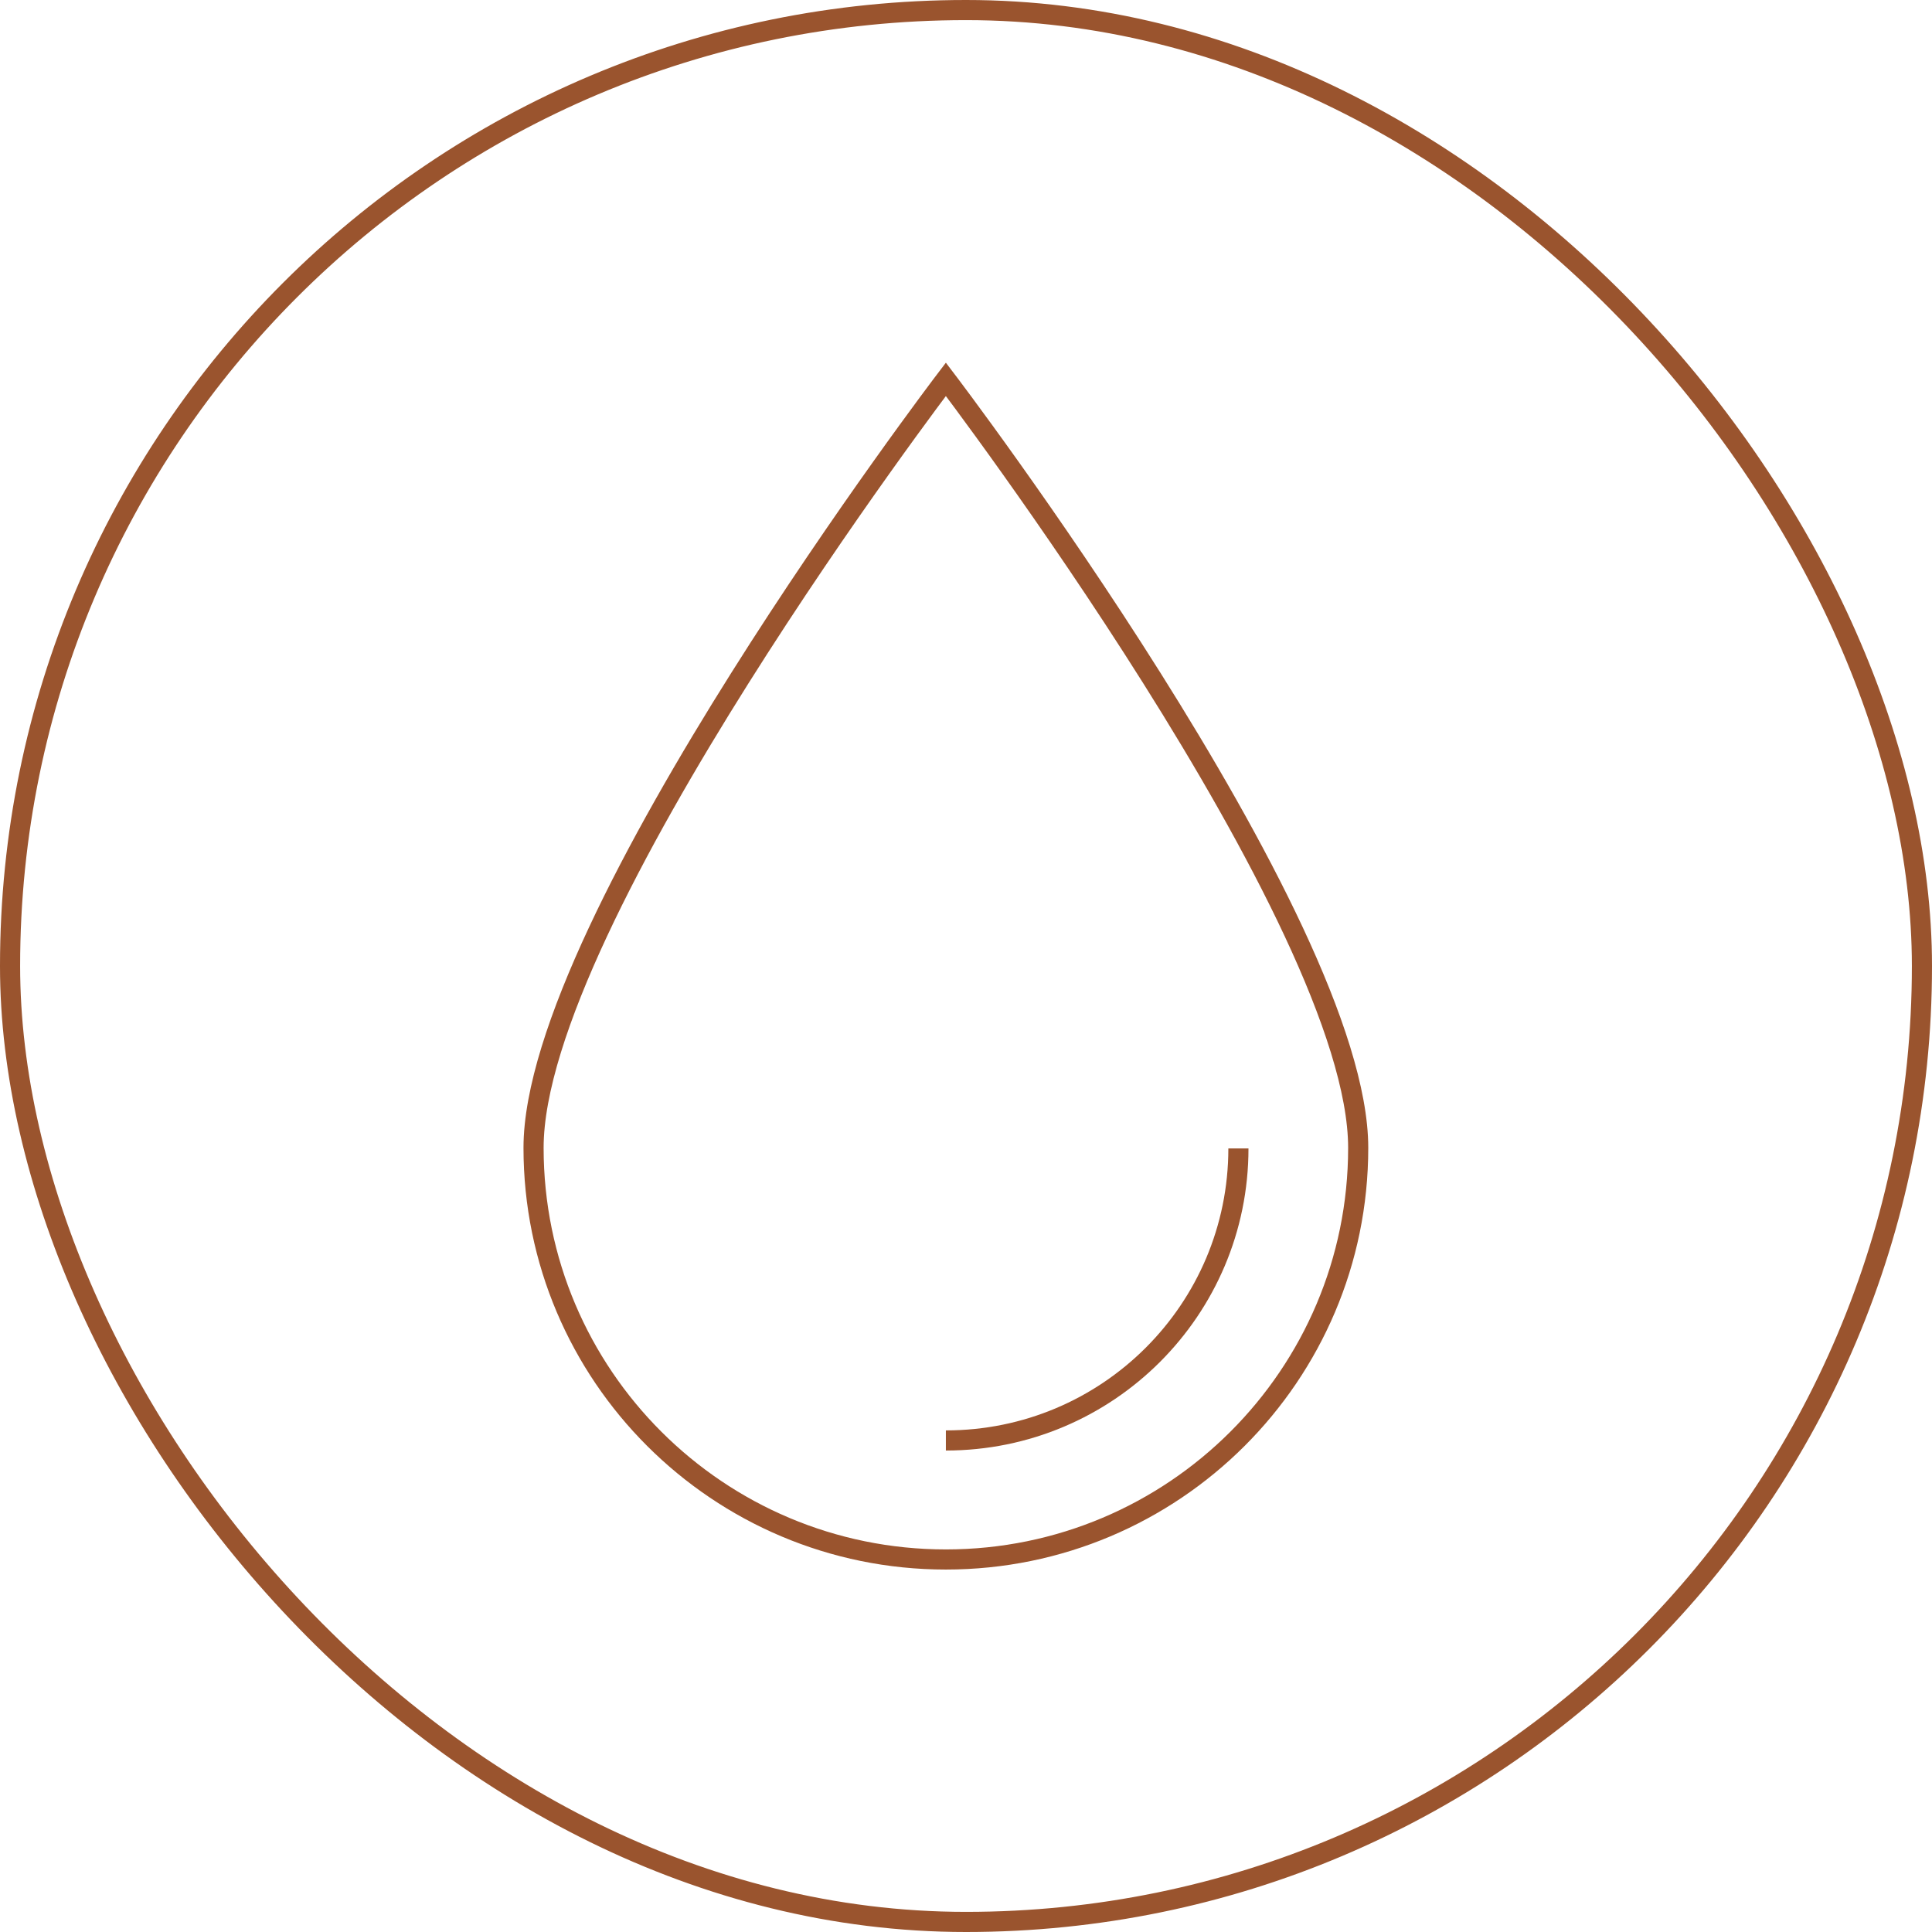
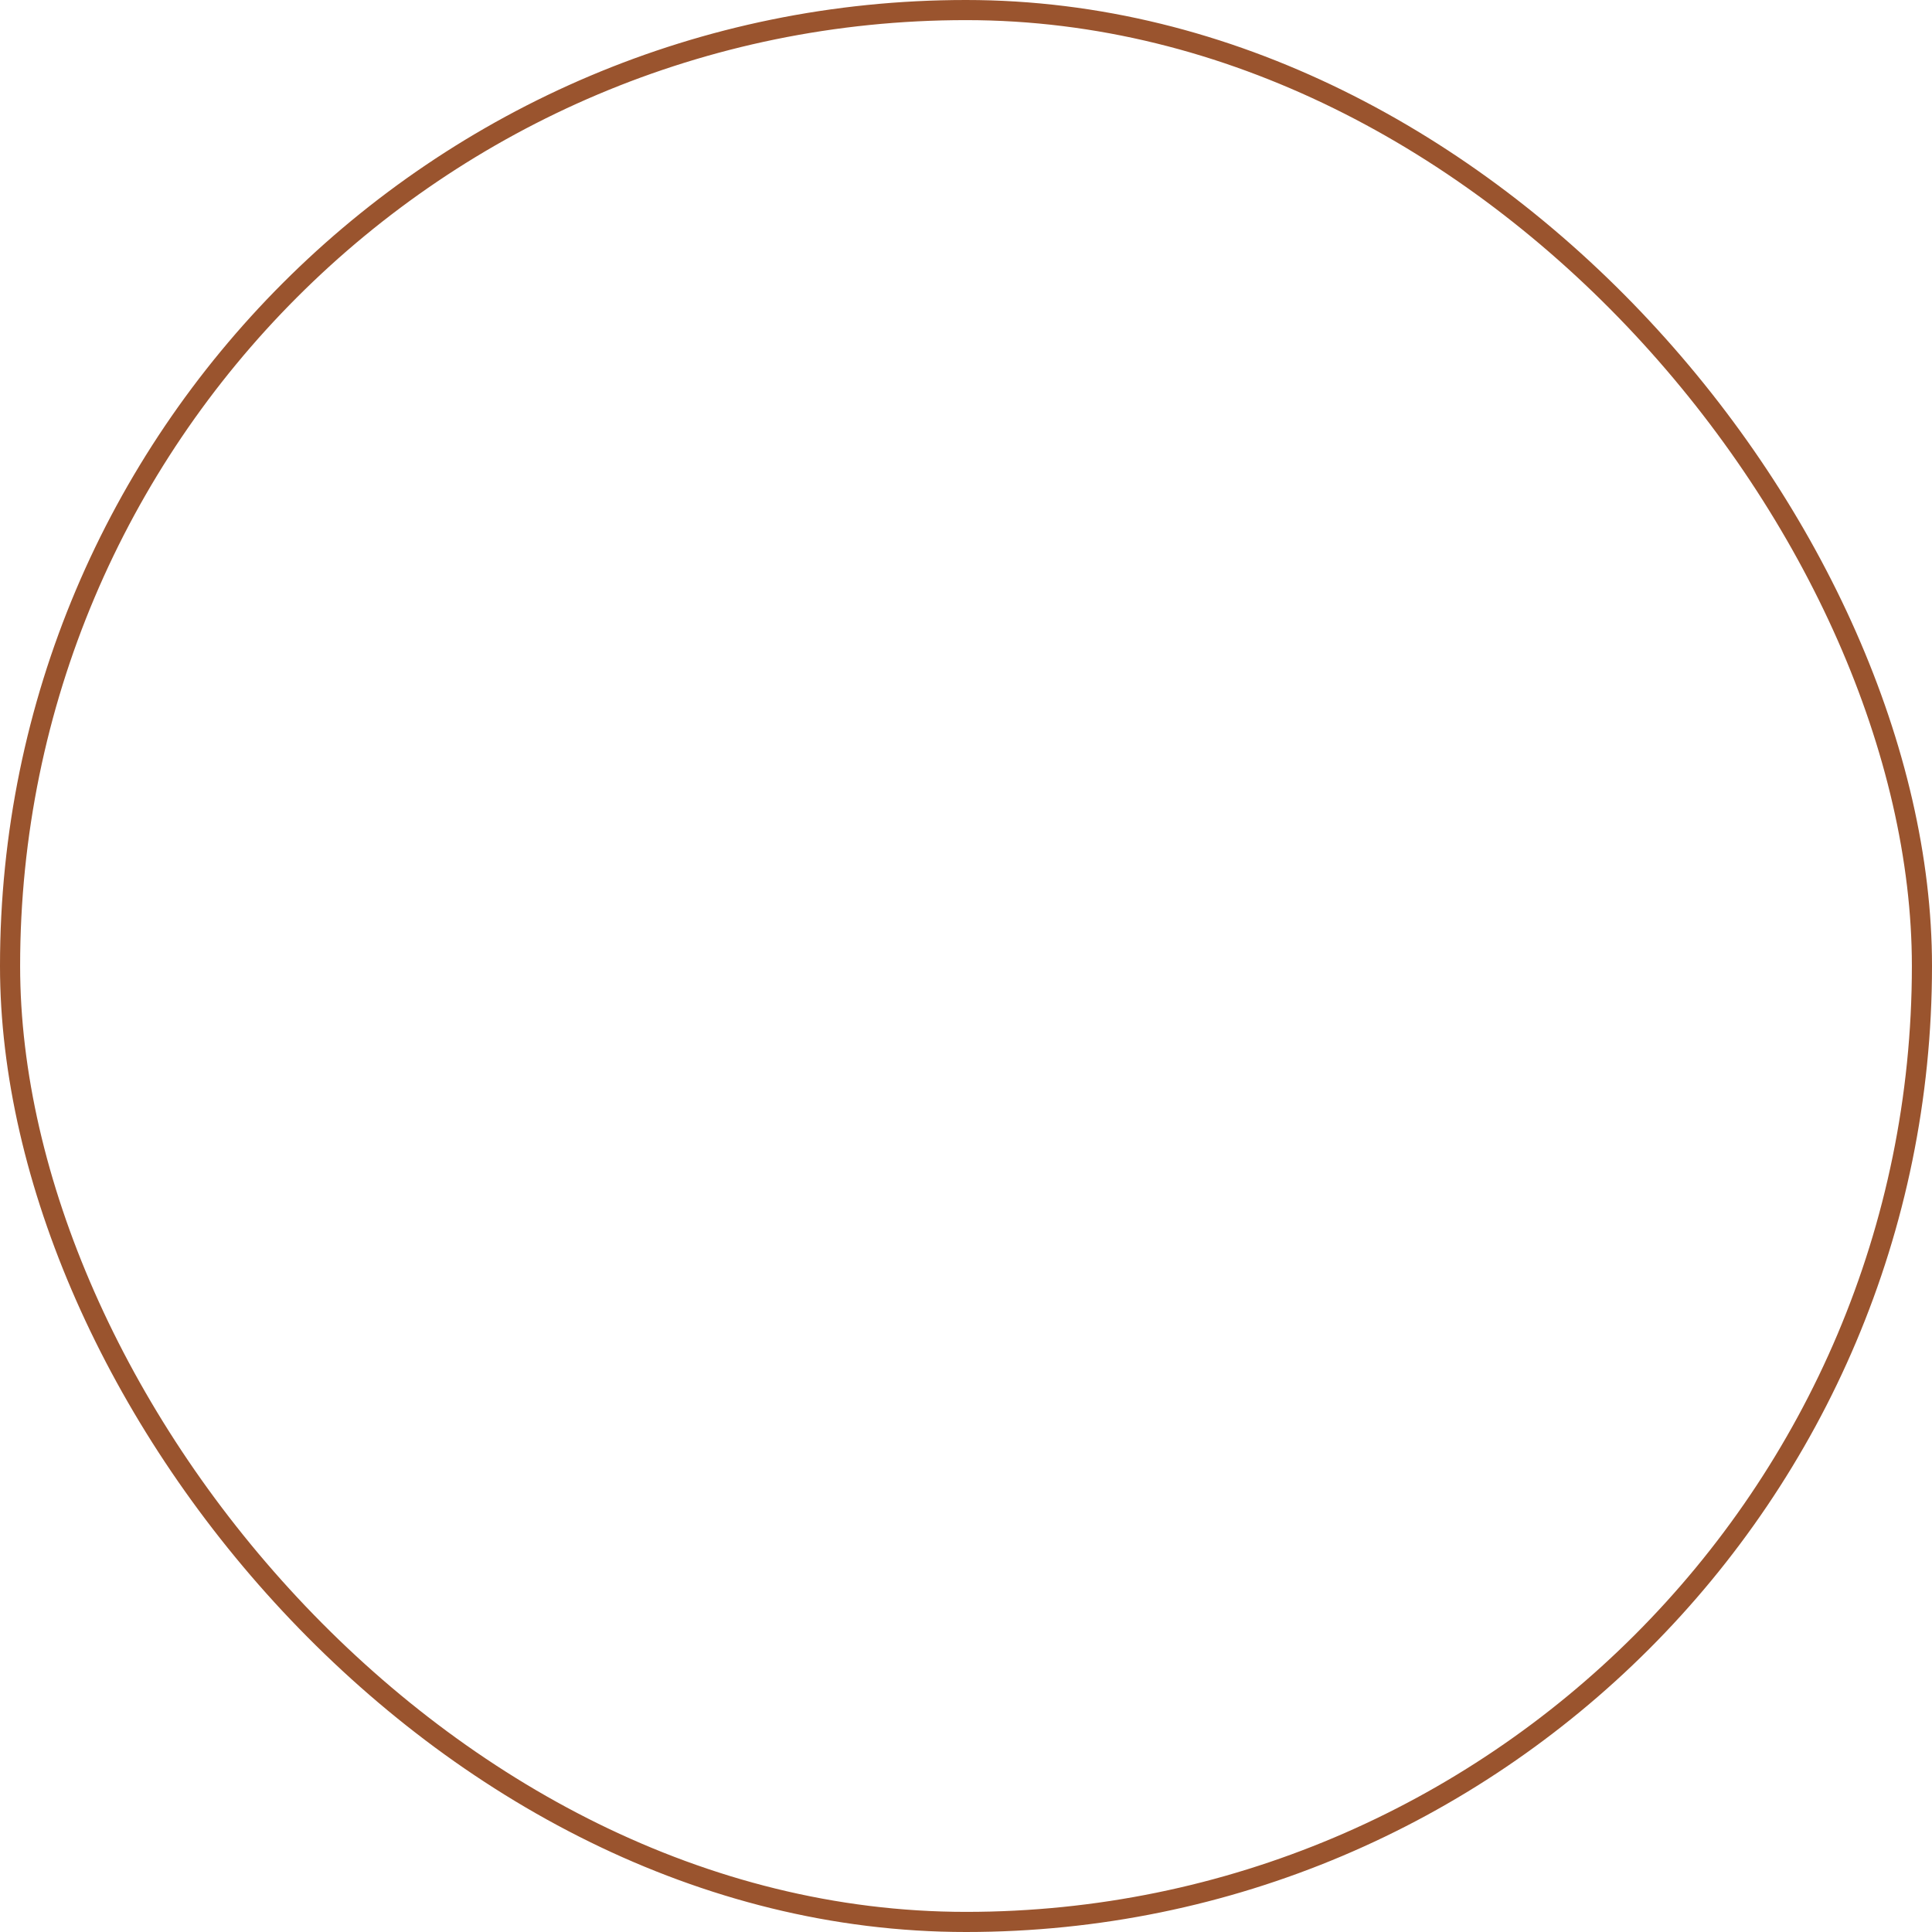
<svg xmlns="http://www.w3.org/2000/svg" width="48" height="48" viewBox="0 0 48 48" fill="none">
  <rect x="0.25" y="0.25" width="47.5" height="47.5" rx="23.75" stroke="#9A542E" stroke-width="0.5" />
  <g clip-path="url(#clip0_79_5828)">
-     <path d="M13.256 28.518C13.256 34.165 17.843 38.745 23.5 38.745C29.157 38.745 33.744 34.165 33.744 28.518C33.744 22.872 23.5 9.424 23.5 9.424C23.5 9.424 13.256 22.872 13.256 28.518Z" stroke="#9A542E" stroke-width="0.5" stroke-miterlimit="10" />
-     <path d="M23.5 35.788C27.515 35.788 30.768 32.541 30.768 28.533" stroke="#9A542E" stroke-width="0.5" stroke-miterlimit="10" />
+     <path d="M13.256 28.518C13.256 34.165 17.843 38.745 23.5 38.745C29.157 38.745 33.744 34.165 33.744 28.518C23.5 9.424 13.256 22.872 13.256 28.518Z" stroke="#9A542E" stroke-width="0.5" stroke-miterlimit="10" />
  </g>
  <defs>
    <clipPath id="clip0_79_5828">
-       <rect width="21" height="30" fill="white" transform="translate(13 9)" />
-     </clipPath>
+       </clipPath>
  </defs>
</svg>